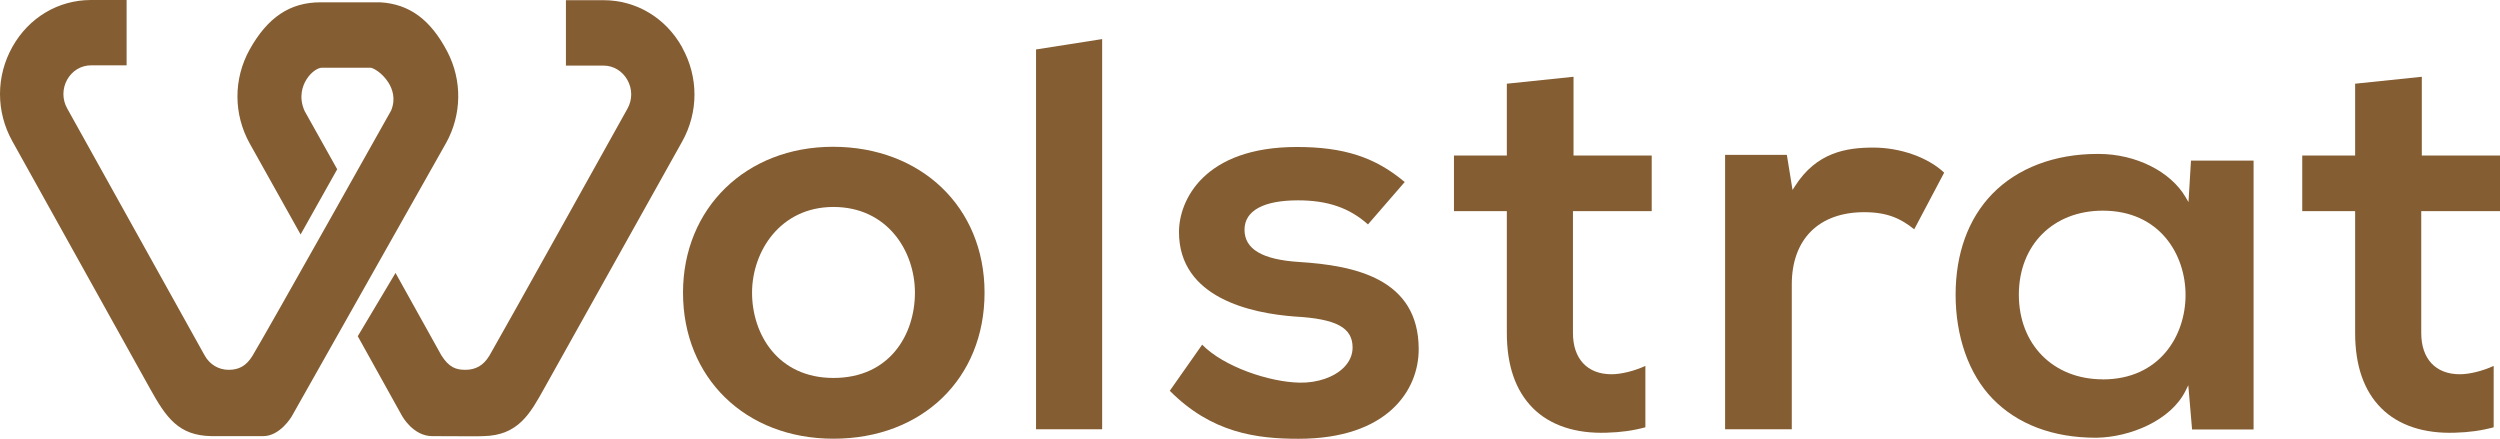
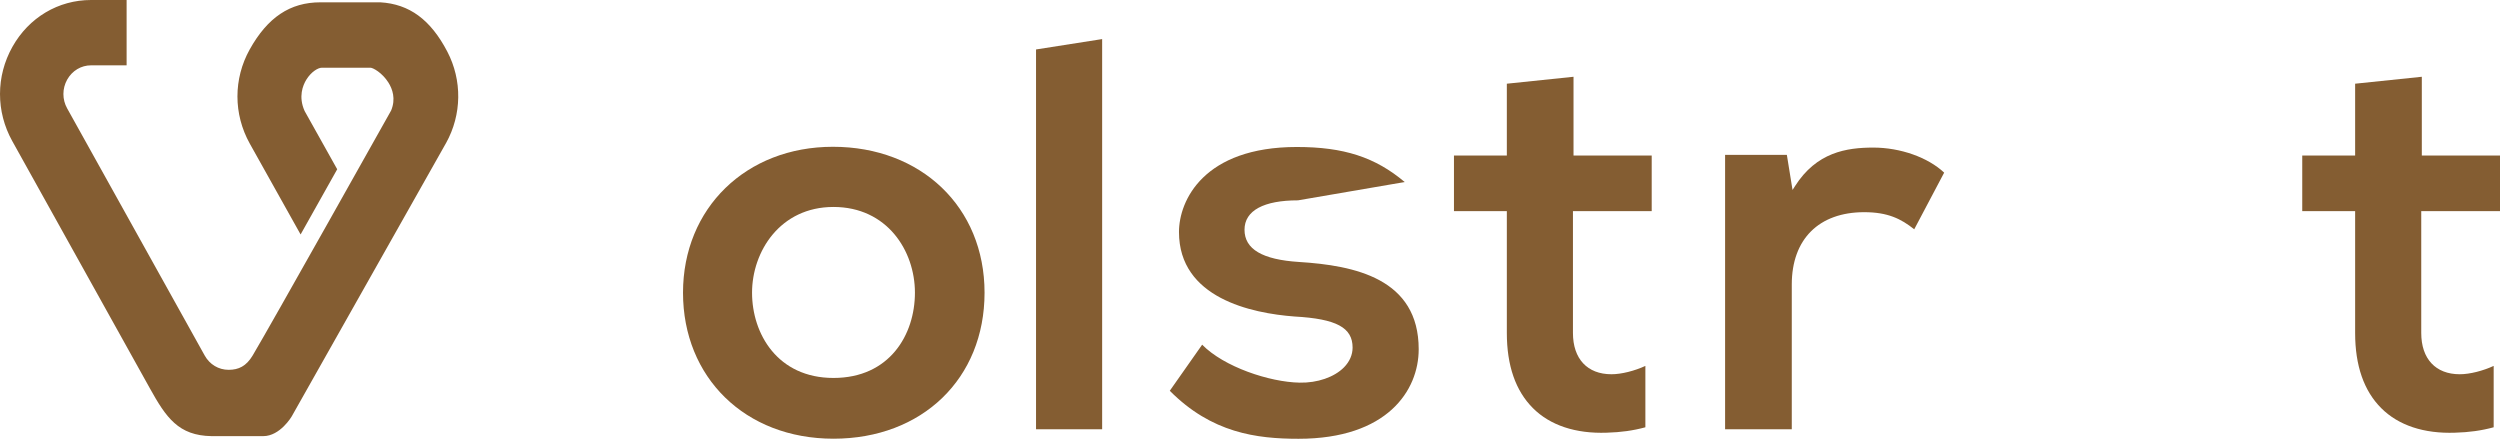
<svg xmlns="http://www.w3.org/2000/svg" width="245" height="43" viewBox="0 0 245 43" fill="none">
-   <path d="M214.197 19.336C212.72 16.796 209.289 15.085 205.671 15.085C205.627 15.085 205.584 15.085 205.54 15.085C201.358 15.085 197.703 16.472 195.243 19.005C192.896 21.422 191.65 24.837 191.65 28.881C191.65 32.924 192.908 36.637 195.28 39.08C197.709 41.581 201.196 42.896 205.371 42.896C205.415 42.896 205.458 42.896 205.502 42.896C208.713 42.838 212.732 41.237 214.191 38.283L214.453 37.751L214.823 42.086H220.851V15.739H214.716L214.472 19.809L214.197 19.336ZM206.072 37.175C201.227 37.175 197.847 33.766 197.847 28.881C197.847 23.995 201.227 20.645 206.072 20.645C211.643 20.645 214.184 24.928 214.184 28.913C214.184 32.898 211.643 37.181 206.072 37.181V37.175Z" fill="#845D32" />
-   <path d="M66.853 4.64C65.245 1.75 62.359 0.019 59.142 0.019H55.461V6.428H59.142C60.118 6.428 60.995 6.959 61.489 7.841C61.983 8.728 61.983 9.778 61.489 10.653C61.489 10.653 48.663 33.688 47.968 34.842C47.662 35.347 47.324 35.697 46.929 35.918C46.535 36.138 46.103 36.242 45.609 36.242C45.114 36.242 44.739 36.177 44.376 35.982C43.987 35.775 43.637 35.419 43.261 34.835L38.761 26.749L35.061 32.95L39.412 40.777C39.412 40.777 40.488 42.741 42.354 42.741C44.012 42.741 47.217 42.773 47.349 42.741C50.798 42.689 51.968 40.505 53.327 38.069L66.847 13.88C68.462 10.996 68.462 7.549 66.853 4.659V4.64Z" fill="#845D32" />
  <path d="M43.712 14.022C45.264 11.229 45.308 7.873 43.831 5.048C42.197 1.925 40.119 0.395 37.271 0.227H31.399C28.426 0.227 26.229 1.698 24.47 4.847C22.868 7.73 22.868 11.178 24.476 14.068L29.459 22.977L33.046 16.588L29.853 10.88C29.221 9.473 29.684 8.359 30.016 7.815C30.486 7.05 31.155 6.635 31.55 6.635H36.301C36.551 6.635 37.459 7.128 38.066 8.093C38.454 8.709 38.811 9.681 38.329 10.834C38.329 10.834 26.398 32.107 24.758 34.842C24.132 35.885 23.387 36.242 22.404 36.242C21.422 36.242 20.545 35.717 20.057 34.835L6.58 10.62C6.092 9.746 6.092 8.689 6.58 7.808C7.075 6.927 7.951 6.402 8.928 6.402H12.408V0H8.928C5.71 0 2.825 1.717 1.21 4.601C-0.399 7.484 -0.405 10.931 1.203 13.828L14.68 38.043C16.283 40.933 17.491 42.689 20.733 42.741C20.733 42.741 24.032 42.741 25.797 42.741C27.456 42.741 28.583 40.816 28.583 40.816L43.706 14.029L43.712 14.022Z" fill="#845D32" />
  <path d="M81.626 14.385C73.113 14.385 66.935 20.398 66.935 28.686C66.935 36.974 73 42.993 81.682 42.993C90.364 42.993 96.486 37.11 96.486 28.686C96.486 20.262 90.233 14.385 81.626 14.385ZM81.682 37.039C76.199 37.039 73.701 32.71 73.701 28.686C73.701 24.662 76.443 20.282 81.682 20.282C86.921 20.282 89.663 24.558 89.663 28.686C89.663 32.814 87.166 37.039 81.682 37.039Z" fill="#845D32" />
  <path d="M108.01 3.83L101.531 4.847V42.067H108.01V3.83Z" fill="#845D32" />
-   <path d="M127.302 25.673C123.709 25.446 121.962 24.416 121.962 22.517C121.962 20.619 123.872 19.634 127.202 19.634C130.112 19.634 132.234 20.366 134.062 21.992L137.661 17.839C134.769 15.402 131.69 14.405 127.089 14.405C117.975 14.405 115.54 19.64 115.54 22.738C115.54 29.211 122.639 30.701 126.876 31.019C130.964 31.246 132.554 32.101 132.554 34.064C132.554 34.771 132.259 35.444 131.709 36.002C130.763 36.961 129.105 37.538 127.364 37.499C124.41 37.447 119.934 35.95 117.812 33.779L114.639 38.296C118.745 42.43 123.133 43 127.258 43C135.946 43 139.032 38.27 139.032 34.226C139.032 27.299 132.766 26.016 127.308 25.673H127.302Z" fill="#845D32" />
+   <path d="M127.302 25.673C123.709 25.446 121.962 24.416 121.962 22.517C121.962 20.619 123.872 19.634 127.202 19.634L137.661 17.839C134.769 15.402 131.69 14.405 127.089 14.405C117.975 14.405 115.54 19.64 115.54 22.738C115.54 29.211 122.639 30.701 126.876 31.019C130.964 31.246 132.554 32.101 132.554 34.064C132.554 34.771 132.259 35.444 131.709 36.002C130.763 36.961 129.105 37.538 127.364 37.499C124.41 37.447 119.934 35.95 117.812 33.779L114.639 38.296C118.745 42.43 123.133 43 127.258 43C135.946 43 139.032 38.27 139.032 34.226C139.032 27.299 132.766 26.016 127.308 25.673H127.302Z" fill="#845D32" />
  <path d="M175.907 18.247L175.669 18.616L175.112 15.176H169.059V42.067H175.594V27.876C175.594 23.444 178.248 20.794 182.693 20.794C184.99 20.794 186.298 21.435 187.594 22.472L190.529 16.919C188.94 15.422 186.229 14.463 183.588 14.463C180.946 14.463 178.017 14.923 175.901 18.254L175.907 18.247Z" fill="#845D32" />
  <path d="M161.247 35.859C160.208 36.339 158.919 36.676 157.924 36.676C155.557 36.676 154.149 35.166 154.149 32.632V20.69H161.867V15.241H154.205V7.523L147.67 8.203V15.241H142.488V20.69H147.67V32.632C147.67 35.827 148.528 38.302 150.231 40C151.914 41.685 154.418 42.514 157.467 42.404C158.844 42.365 160.033 42.203 161.247 41.873V35.859Z" fill="#845D32" />
  <path d="M244.38 35.859C243.341 36.339 242.052 36.676 241.056 36.676C238.69 36.676 237.282 35.166 237.282 32.632V20.69H245V15.241H237.338V7.523L230.803 8.203V15.241H225.62V20.69H230.803V32.632C230.803 35.827 231.661 38.302 233.364 40C235.047 41.685 237.551 42.514 240.6 42.404C241.977 42.365 243.166 42.203 244.38 41.873V35.859Z" fill="#845D32" />
</svg>